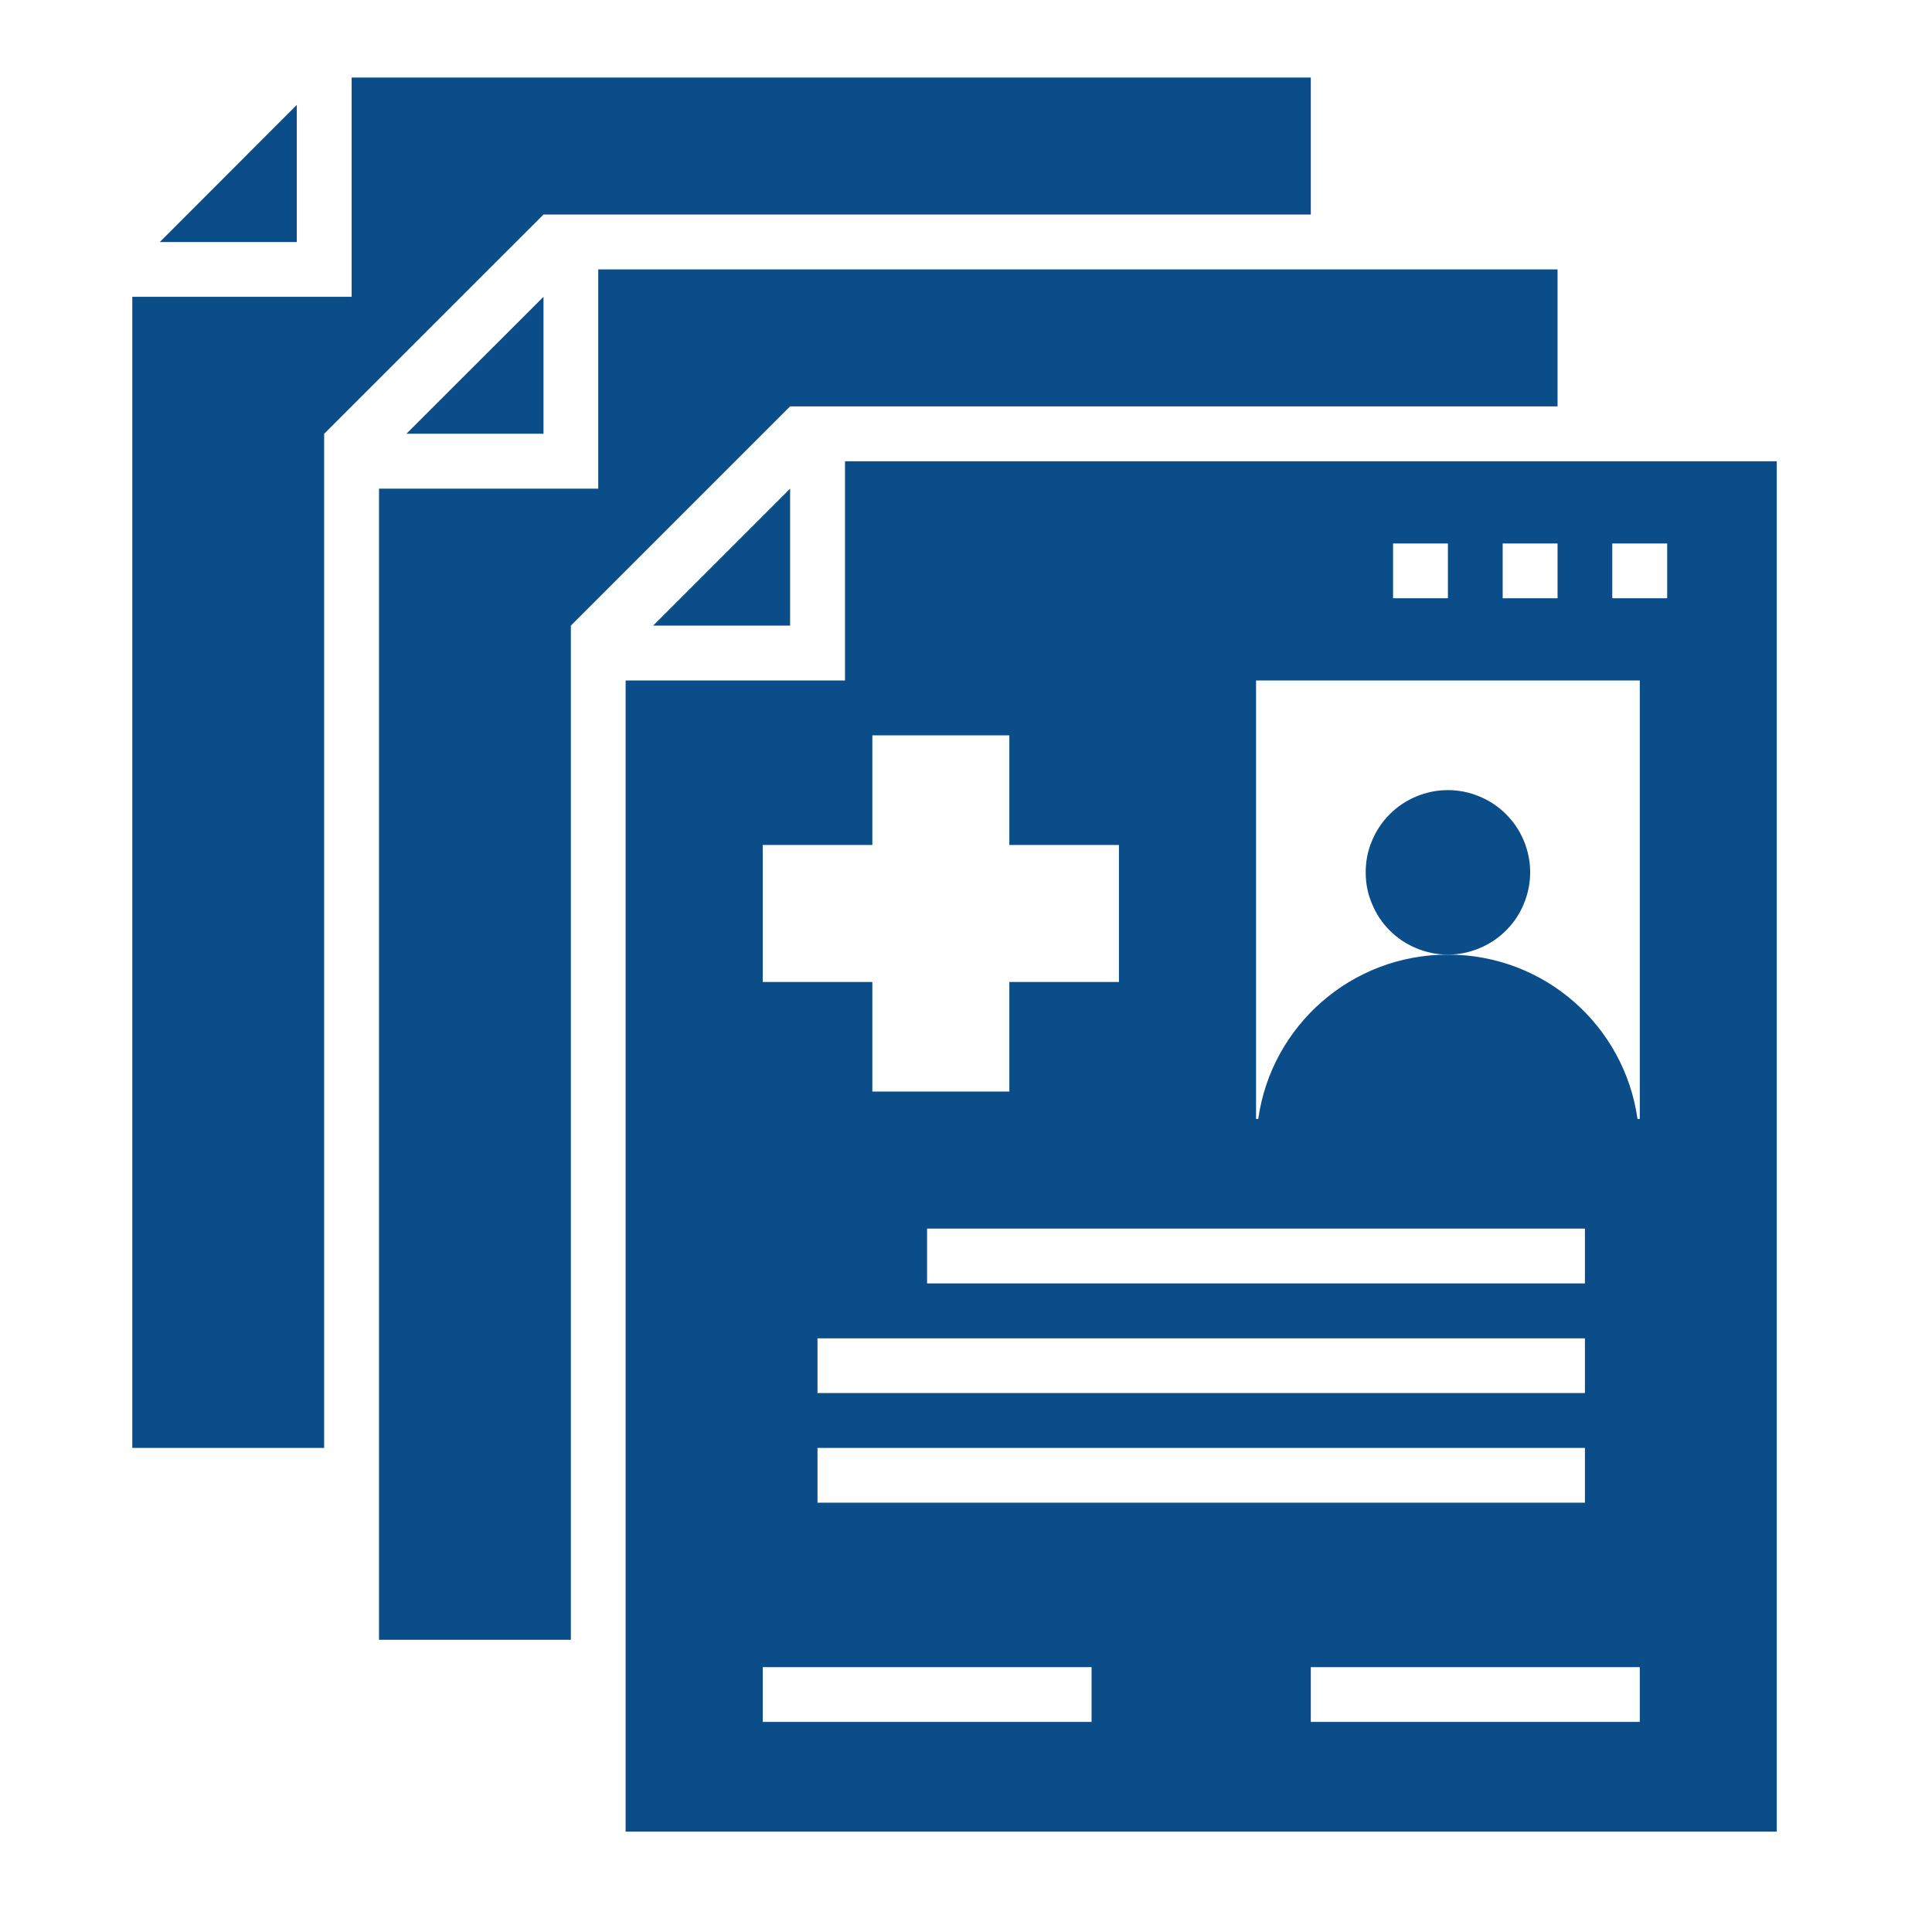
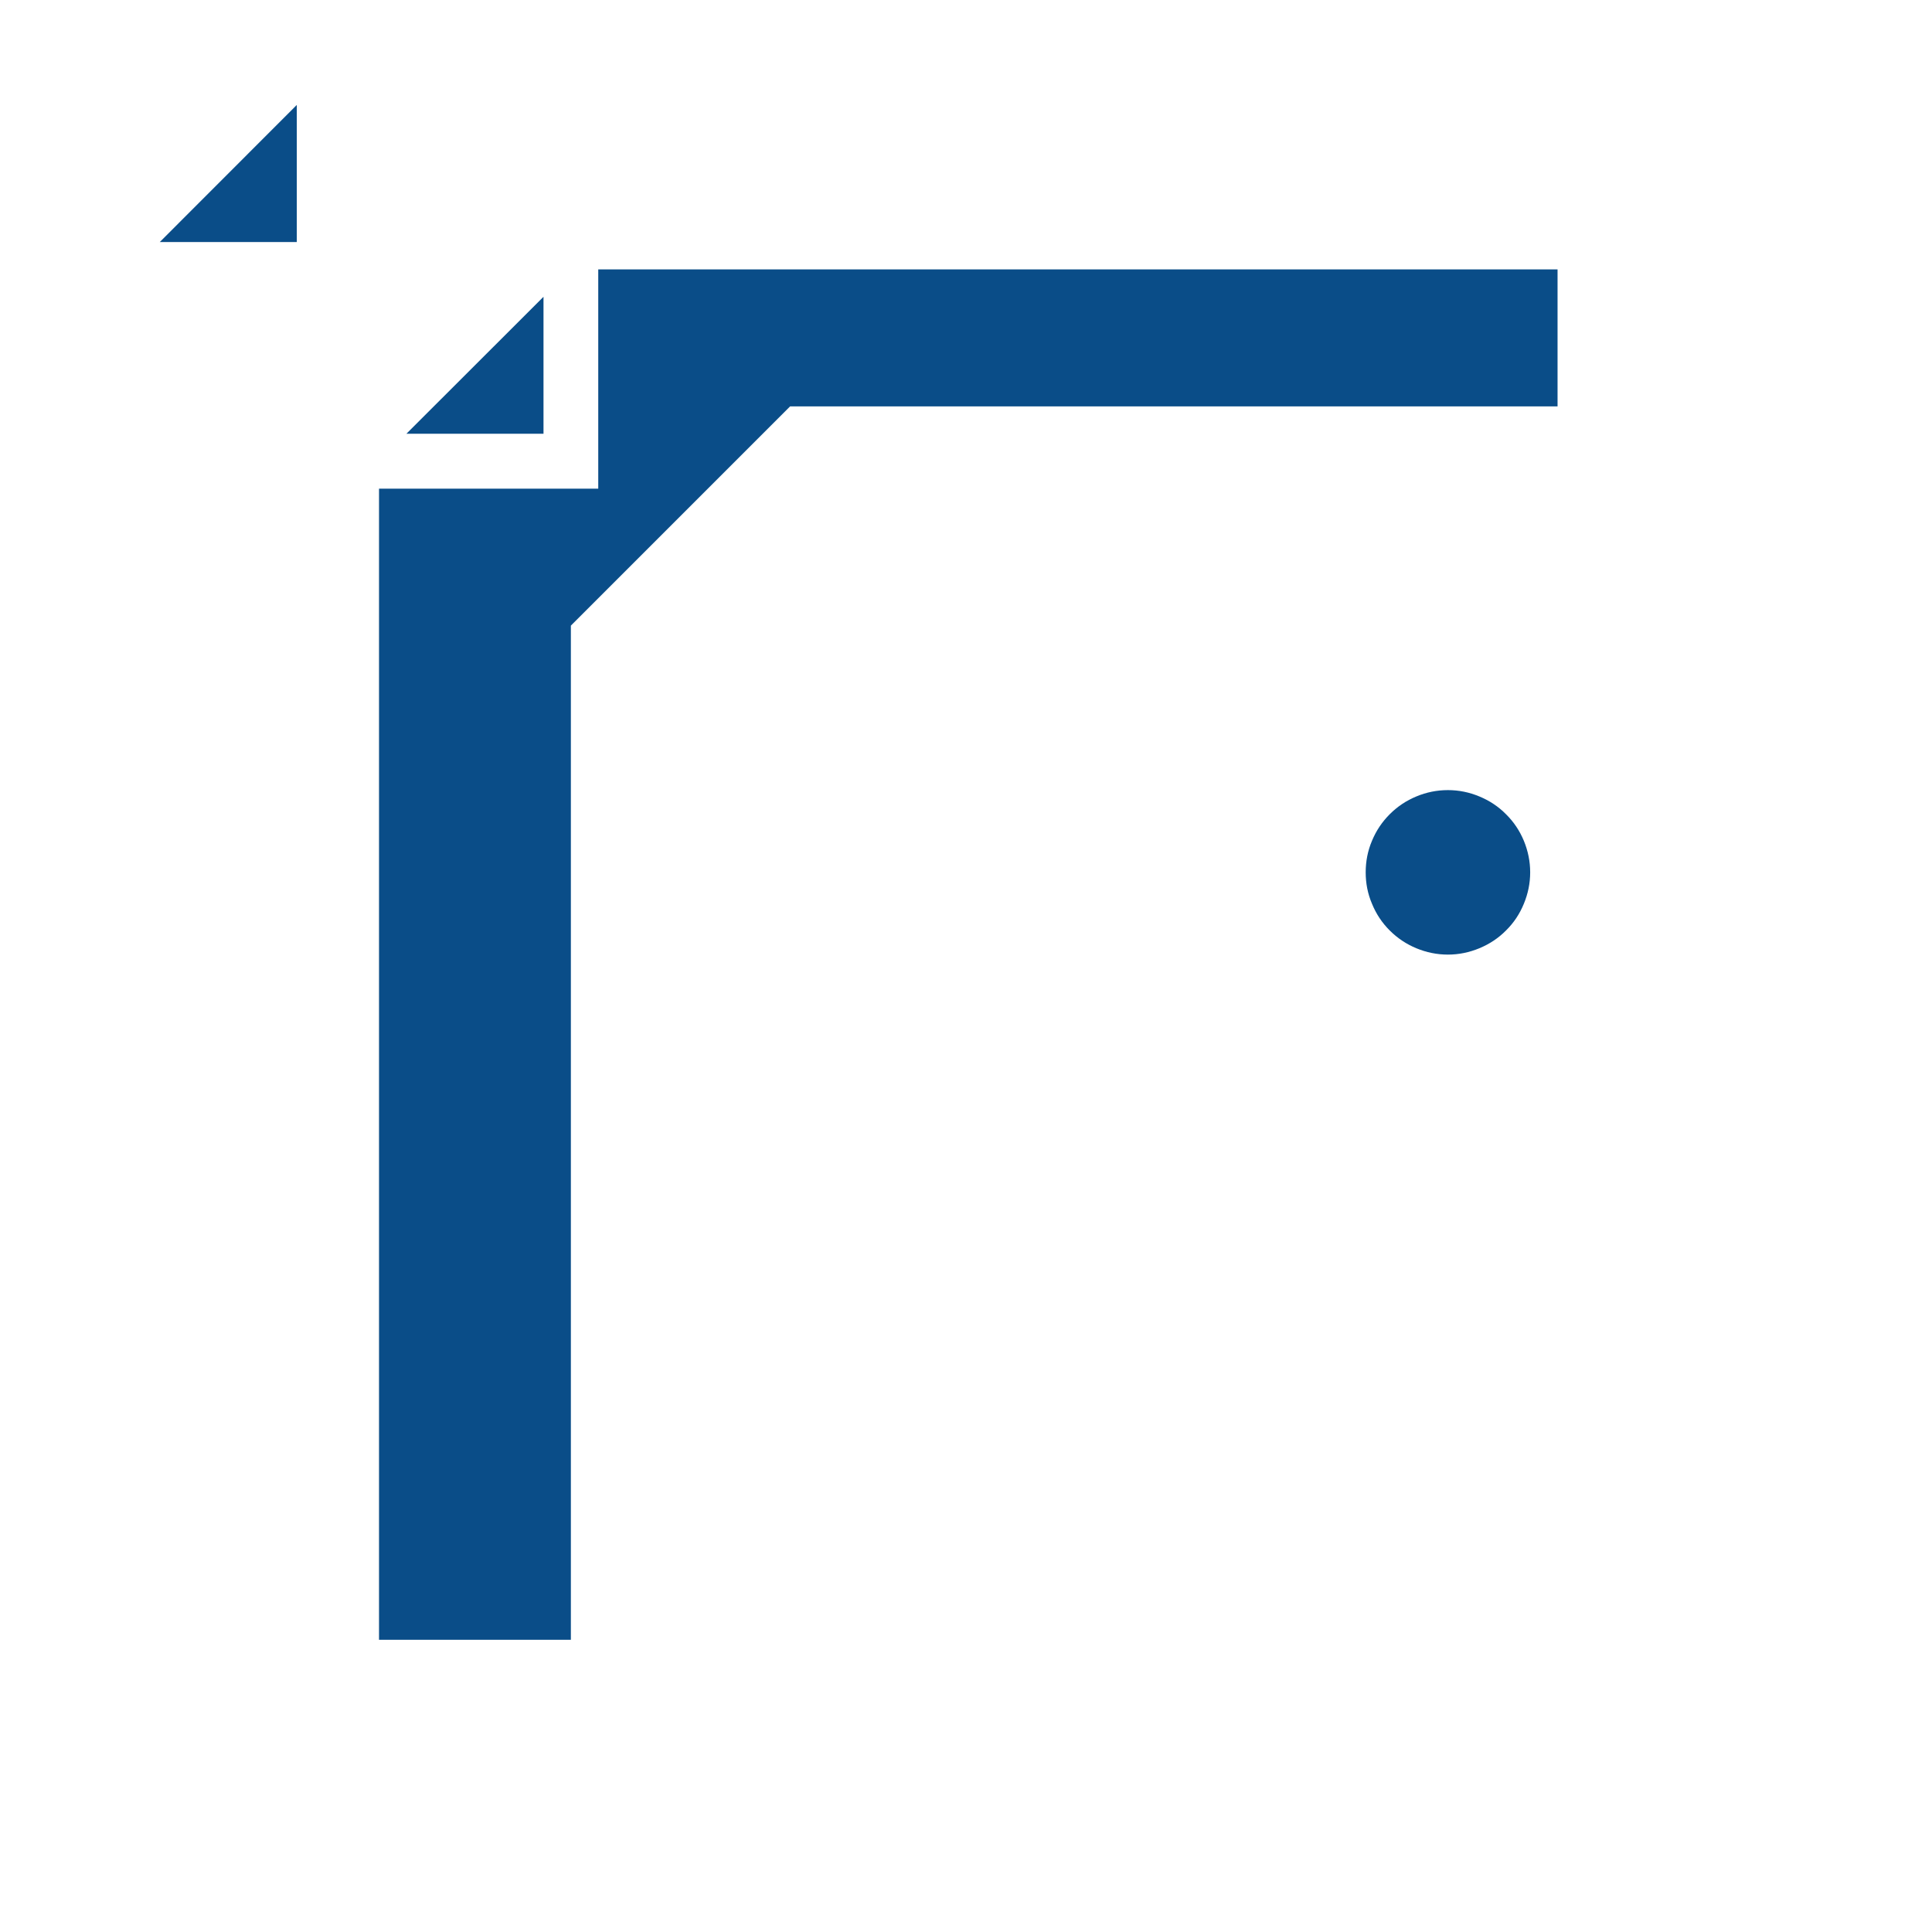
<svg xmlns="http://www.w3.org/2000/svg" width="75" zoomAndPan="magnify" viewBox="0 0 56.25 56.25" height="75" preserveAspectRatio="xMidYMid meet" version="1.0">
  <defs>
    <clipPath id="98fc8d8cce">
-       <path d="M 18 13 L 52 13 L 52 53.328 L 18 53.328 Z M 18 13 " clip-rule="nonzero" />
-     </clipPath>
+       </clipPath>
    <clipPath id="a2b285f4f8">
      <path d="M 3 2.258 L 39 2.258 L 39 43 L 3 43 Z M 3 2.258 " clip-rule="nonzero" />
    </clipPath>
  </defs>
  <path fill="#0a4d88" d="M 44.551 25.398 C 44.551 25.715 44.488 26.02 44.367 26.312 C 44.246 26.609 44.074 26.867 43.848 27.09 C 43.625 27.316 43.363 27.488 43.07 27.609 C 42.777 27.73 42.473 27.793 42.156 27.793 C 41.836 27.793 41.531 27.73 41.238 27.609 C 40.945 27.488 40.688 27.316 40.461 27.09 C 40.238 26.867 40.066 26.609 39.945 26.312 C 39.82 26.02 39.762 25.715 39.762 25.398 C 39.762 25.082 39.82 24.773 39.945 24.48 C 40.066 24.188 40.238 23.93 40.461 23.707 C 40.688 23.48 40.945 23.309 41.238 23.188 C 41.531 23.066 41.836 23.004 42.156 23.004 C 42.473 23.004 42.777 23.066 43.07 23.188 C 43.363 23.309 43.625 23.48 43.848 23.707 C 44.074 23.93 44.246 24.188 44.367 24.48 C 44.488 24.773 44.551 25.082 44.551 25.398 Z M 44.551 25.398 " fill-opacity="1" fill-rule="nonzero" />
  <g clip-path="url(#98fc8d8cce)">
    <path fill="#0a4d88" d="M 24.602 19.812 L 18.215 19.812 L 18.215 53.328 L 51.73 53.328 L 51.73 13.43 L 24.602 13.43 Z M 31.781 50.133 L 22.207 50.133 L 22.207 48.539 L 31.781 48.539 Z M 46.145 38.965 L 46.145 40.559 L 23.801 40.559 L 23.801 38.965 Z M 26.992 37.367 L 26.992 35.77 L 46.145 35.77 L 46.145 37.367 Z M 46.145 42.156 L 46.145 43.75 L 23.801 43.75 L 23.801 42.156 Z M 47.742 50.133 L 38.164 50.133 L 38.164 48.539 L 47.742 48.539 Z M 46.941 15.824 L 48.539 15.824 L 48.539 17.418 L 46.941 17.418 Z M 43.75 15.824 L 45.348 15.824 L 45.348 17.418 L 43.75 17.418 Z M 40.559 15.824 L 42.156 15.824 L 42.156 17.418 L 40.559 17.418 Z M 36.57 19.812 L 47.742 19.812 L 47.742 32.578 L 47.676 32.578 C 47.293 29.867 44.973 27.793 42.156 27.793 C 39.34 27.793 37.016 29.867 36.633 32.578 L 36.57 32.578 Z M 25.398 21.41 L 29.387 21.41 L 29.387 24.602 L 32.578 24.602 L 32.578 28.59 L 29.387 28.59 L 29.387 31.781 L 25.398 31.781 L 25.398 28.59 L 22.207 28.59 L 22.207 24.602 L 25.398 24.602 Z M 25.398 21.41 " fill-opacity="1" fill-rule="nonzero" />
  </g>
-   <path fill="#0a4d88" d="M 23.004 14.227 L 19.016 18.215 L 23.004 18.215 Z M 23.004 14.227 " fill-opacity="1" fill-rule="nonzero" />
  <g clip-path="url(#a2b285f4f8)">
-     <path fill="#0a4d88" d="M 9.438 12.629 L 15.824 6.246 L 38.164 6.246 L 38.164 2.258 L 10.238 2.258 L 10.238 8.641 L 3.852 8.641 L 3.852 42.156 L 9.438 42.156 Z M 9.438 12.629 " fill-opacity="1" fill-rule="nonzero" />
-   </g>
+     </g>
  <path fill="#0a4d88" d="M 8.641 7.047 L 8.641 3.055 L 4.652 7.047 Z M 8.641 7.047 " fill-opacity="1" fill-rule="nonzero" />
  <path fill="#0a4d88" d="M 45.348 11.832 L 45.348 7.844 L 17.418 7.844 L 17.418 14.227 L 11.035 14.227 L 11.035 47.742 L 16.621 47.742 L 16.621 18.215 L 23.004 11.832 Z M 45.348 11.832 " fill-opacity="1" fill-rule="nonzero" />
  <path fill="#0a4d88" d="M 11.832 12.629 L 15.824 12.629 L 15.824 8.641 Z M 11.832 12.629 " fill-opacity="1" fill-rule="nonzero" />
</svg>